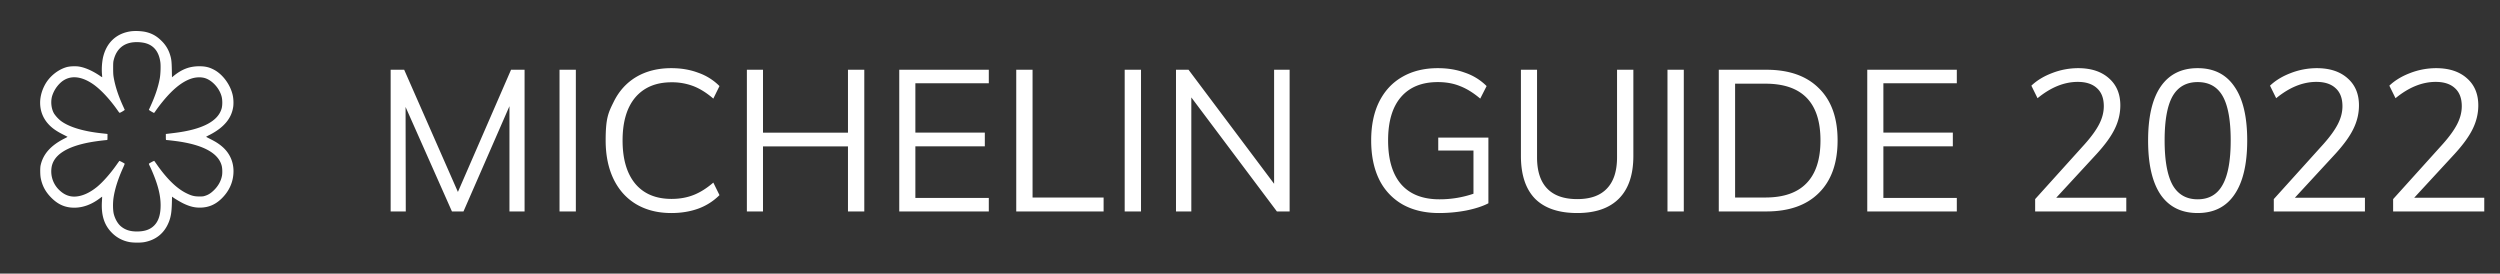
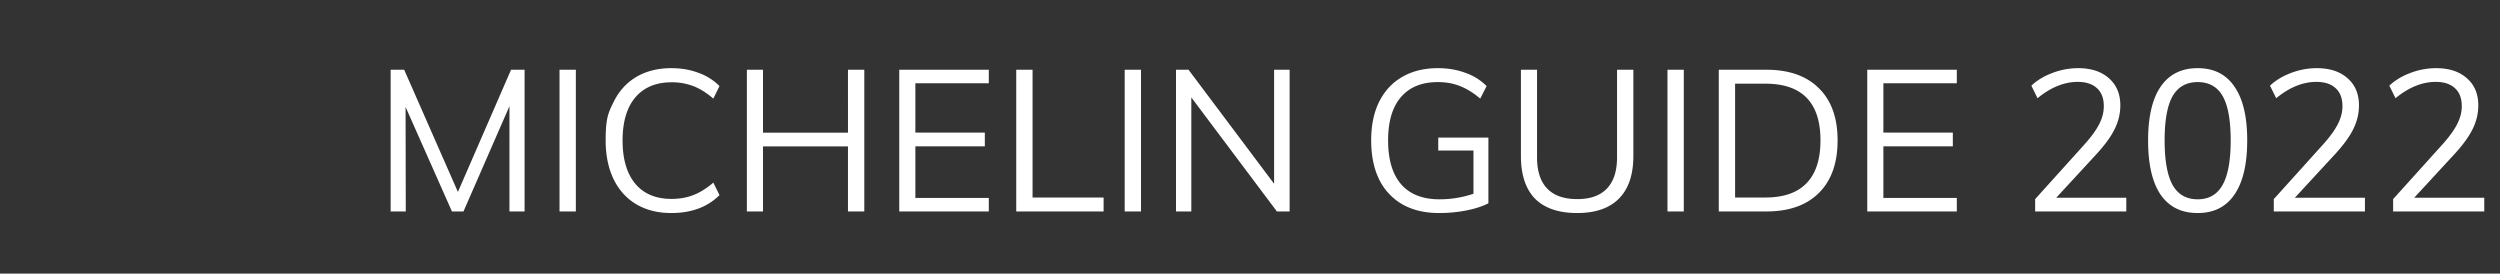
<svg xmlns="http://www.w3.org/2000/svg" width="201" height="22" fill="none">
  <rect width="100%" height="100%" fill="#333333" stroke="none" />
  <path d="M41.088 5.608h1.088V17H40.96V8.536L37.264 17h-.928l-3.728-8.4.016 8.4h-1.216V5.608h1.088l4.32 9.824zM44.986 17V5.608h1.312V17zm8.99.128q-1.617 0-2.817-.704-1.184-.704-1.824-2.016-.64-1.327-.64-3.12c0-1.793.213-2.224.64-3.088q.64-1.312 1.824-2.016 1.2-.704 2.816-.704 1.185 0 2.16.368a4.5 4.5 0 0 1 1.712 1.072l-.496 1.008q-.816-.704-1.616-1.008a4.8 4.8 0 0 0-1.744-.304q-1.871 0-2.912 1.216-1.023 1.216-1.024 3.456 0 2.256 1.024 3.488 1.025 1.216 2.912 1.216.96 0 1.744-.304.8-.305 1.616-1.008l.496 1.008a4.7 4.7 0 0 1-1.712 1.088q-.975.352-2.16.352Zm14.2-11.52h1.313V17h-1.312v-5.232h-6.832V17h-1.296V5.608h1.296v5.056h6.832V5.608ZM72.3 17V5.608h7.2v1.088h-5.904v3.968h5.584v1.104h-5.584v4.144H79.5V17zm9.406 0V5.608h1.312V15.88h5.712V17zm8.719 0V5.608h1.312V17zm12.013-11.392h1.248V17h-1.024l-6.88-9.168V17H94.55V5.608h1.008l6.88 9.168zm17.229 5.456v5.28q-.672.352-1.76.576a11.7 11.7 0 0 1-2.208.208q-1.697 0-2.928-.688a4.67 4.67 0 0 1-1.888-2.016q-.64-1.312-.64-3.136 0-1.808.64-3.104.656-1.312 1.856-2 1.216-.704 2.864-.704 1.2 0 2.192.368a4.5 4.5 0 0 1 1.728 1.072l-.512 1.008q-.832-.704-1.632-1.008-.784-.32-1.776-.32-1.937 0-2.976 1.216-1.024 1.2-1.024 3.472 0 2.32 1.056 3.536 1.056 1.2 3.072 1.2a8.4 8.4 0 0 0 2.736-.448v-3.472h-2.832v-1.04zm7.143 6.064q-2.24 0-3.392-1.152-1.136-1.168-1.136-3.44V5.608h1.296v7.04q0 1.665.816 2.512.816.848 2.416.848 1.584 0 2.384-.848.816-.848.816-2.512v-7.04h1.312v6.928q0 2.256-1.152 3.424t-3.36 1.168m7.255-.128V5.608h1.312V17zm4.125-11.392h3.824q2.736 0 4.224 1.488 1.504 1.472 1.504 4.192 0 2.736-1.504 4.224Q144.75 17 142.014 17h-3.824zm3.744 10.272q2.208 0 3.312-1.152 1.12-1.152 1.12-3.44 0-4.56-4.432-4.56h-2.432v9.152zm8.194 1.12V5.608h7.2v1.088h-5.904v3.968h5.584v1.104h-5.584v4.144h5.904V17zm20.826-1.104V17h-7.328v-.992l3.984-4.416q.8-.896 1.168-1.616t.368-1.44q0-.945-.544-1.44-.544-.512-1.552-.512-1.632 0-3.232 1.312l-.496-1.008q.672-.64 1.696-1.024a5.8 5.8 0 0 1 2.064-.384q1.568 0 2.48.816.912.8.912 2.176 0 .975-.448 1.888-.432.896-1.456 2.016l-3.248 3.52zm5.738 1.232q-1.953 0-2.976-1.472-1.008-1.488-1.008-4.352t1.008-4.336q1.023-1.488 2.976-1.488 1.952 0 2.96 1.488 1.024 1.471 1.024 4.32 0 2.864-1.024 4.352-1.008 1.488-2.96 1.488m0-1.104q1.36 0 2-1.152.656-1.152.656-3.584 0-2.416-.64-3.552T176.692 6.6q-1.36 0-2.016 1.136-.64 1.136-.64 3.552 0 2.415.64 3.584.655 1.152 2.016 1.152m13.449-.128V17h-7.328v-.992l3.984-4.416q.8-.896 1.168-1.616.369-.72.368-1.44 0-.945-.544-1.44-.543-.512-1.552-.512-1.632 0-3.232 1.312l-.496-1.008q.672-.64 1.696-1.024a5.8 5.8 0 0 1 2.064-.384q1.569 0 2.48.816.912.8.912 2.176 0 .975-.448 1.888-.432.896-1.456 2.016l-3.248 3.52zm9.594 0V17h-7.328v-.992l3.984-4.416q.8-.896 1.168-1.616t.368-1.44q0-.945-.544-1.44-.544-.512-1.552-.512-1.632 0-3.232 1.312l-.496-1.008q.672-.64 1.696-1.024a5.8 5.8 0 0 1 2.064-.384q1.568 0 2.48.816.912.8.912 2.176 0 .975-.448 1.888-.432.896-1.456 2.016l-3.248 3.52z" fill="#fff" />
-   <path fill-rule="evenodd" clip-rule="evenodd" d="M10.602 2.507c-1.236.142-2.074.928-2.335 2.187a5 5 0 0 0-.071 1.226c.014.154.023.283.02.287a1 1 0 0 1-.172-.105c-.589-.398-1.147-.65-1.648-.743-.301-.056-.795-.036-1.062.044-.692.205-1.356.746-1.712 1.395-.591 1.08-.515 2.26.2 3.102.298.352.658.617 1.233.907.2.1.368.188.373.193s-.1.064-.234.132c-1.116.56-1.738 1.263-1.933 2.18-.042.197-.035.756.012.998.123.631.384 1.116.854 1.59.548.55 1.122.798 1.846.798.689 0 1.377-.25 2.025-.735.114-.085.21-.152.213-.149s-.005.177-.017.384c-.065 1.094.18 1.881.777 2.492a2.63 2.63 0 0 0 1.403.765c.296.063.916.07 1.226.013.95-.175 1.625-.73 1.977-1.624.162-.411.222-.79.241-1.507l.014-.528.11.08c.182.131.616.383.845.49.511.24.912.33 1.38.312.635-.024 1.153-.25 1.634-.713.478-.46.789-1.008.91-1.607.204-1.009-.098-1.934-.84-2.576-.267-.23-.51-.388-.93-.6-.2-.103-.368-.19-.372-.194a3 3 0 0 1 .277-.152c1.171-.599 1.796-1.358 1.912-2.324a3 3 0 0 0-.037-.822c-.173-.855-.793-1.715-1.512-2.095-.392-.207-.703-.28-1.185-.28-.776 0-1.395.232-2.062.776l-.135.111-.012-.616c-.013-.658-.036-.854-.141-1.19a2.6 2.6 0 0 0-.68-1.116c-.41-.41-.814-.63-1.366-.742a4.2 4.2 0 0 0-1.026-.044m.917.925c.79.14 1.255.675 1.375 1.58.037.282.014.95-.045 1.276-.121.675-.363 1.406-.732 2.215l-.147.325c-.009.02.375.252.418.252a1 1 0 0 0 .106-.138c.371-.536.831-1.096 1.227-1.495.55-.554 1.074-.917 1.598-1.106.418-.15.882-.165 1.224-.04.585.216 1.13.85 1.283 1.494.061.255.062.657.002.894-.269 1.053-1.56 1.728-3.83 2.002l-.57.069-.094.011v.243c0 .19.007.243.03.243.094 0 .74.076 1.055.124 2.005.307 3.156.966 3.408 1.953.051.199.062.579.022.788q-.127.67-.674 1.194c-.233.222-.413.336-.665.42-.16.054-.208.06-.487.06-.41-.002-.633-.06-1.062-.274-.756-.378-1.538-1.138-2.33-2.266a16 16 0 0 0-.228-.32c-.016-.018-.405.19-.43.231-.007.011.022.09.065.175s.139.297.213.472c.458 1.074.663 1.904.663 2.69 0 .75-.168 1.276-.519 1.628-.332.333-.776.483-1.418.479-.523-.003-.919-.133-1.253-.411-.253-.21-.473-.591-.575-.996-.073-.29-.083-.867-.023-1.284.104-.717.364-1.537.769-2.43.077-.169.135-.316.13-.325-.025-.04-.414-.246-.43-.229-.008.011-.125.173-.258.361-.48.68-1.093 1.368-1.536 1.728-.59.479-1.178.743-1.727.778-.472.029-.89-.131-1.275-.49a2.07 2.07 0 0 1-.667-1.739c.091-1.076 1.191-1.807 3.249-2.16a18 18 0 0 1 1.223-.157c.034 0 .038-.027.038-.243v-.243l-.094-.012-.326-.036c-1.524-.157-2.701-.516-3.357-1.024a2.7 2.7 0 0 1-.513-.56c-.224-.375-.291-.937-.167-1.397a2.45 2.45 0 0 1 .773-1.17c.658-.525 1.516-.473 2.456.148.642.424 1.412 1.242 2.09 2.222.07.1.108.136.133.127.119-.046.401-.219.392-.24l-.148-.326q-.567-1.245-.744-2.3c-.032-.187-.04-.356-.04-.732.001-.455.006-.503.06-.704.222-.824.774-1.297 1.599-1.37a3 3 0 0 1 .763.035" fill="#fff" />
</svg>